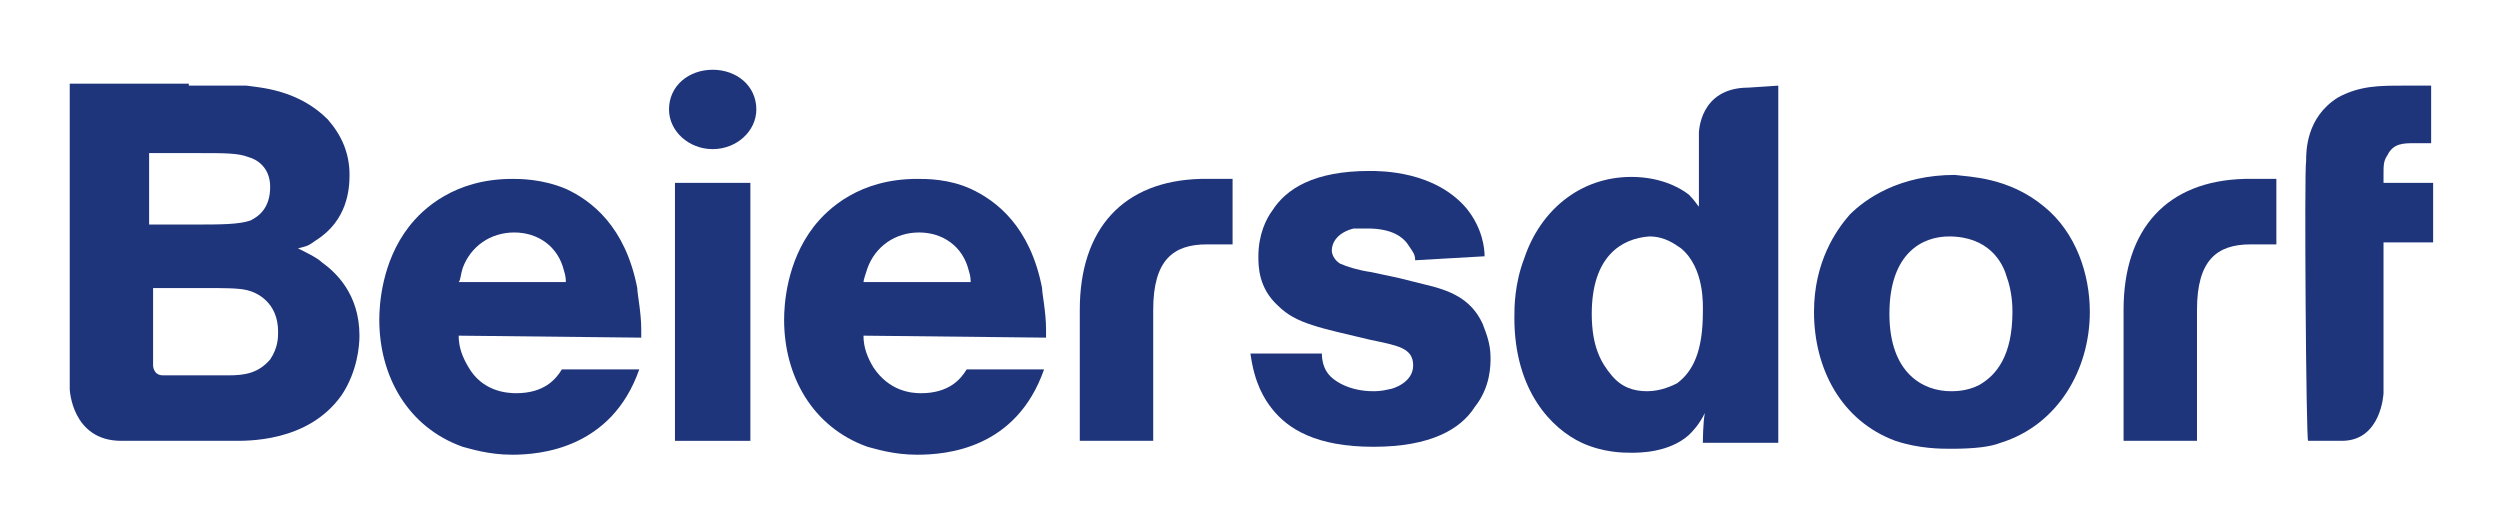
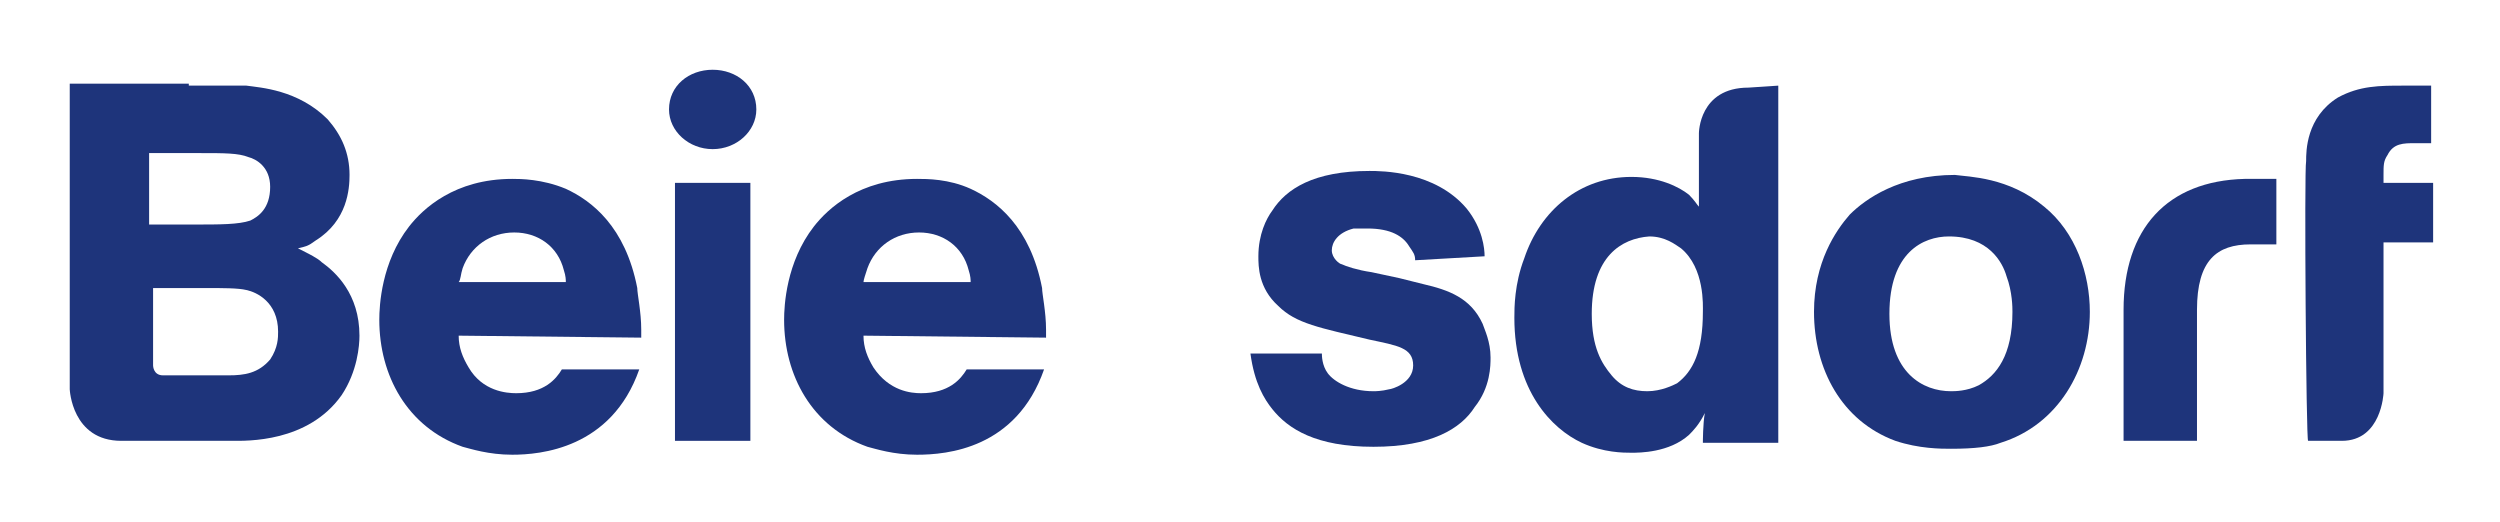
<svg xmlns="http://www.w3.org/2000/svg" version="1.1" id="svg2" x="0px" y="0px" viewBox="0 0 900 188.1" style="enable-background:new 0 0 900 188.1;" xml:space="preserve">
  <style type="text/css">
	.st0{fill:#1E347B;}
</style>
  <g id="g10" transform="matrix(1.25,0,0,-1.25,-491.125,1130.24)">
    <g id="g3981" transform="matrix(5.715,0,0,5.715,-1946.739,-3647.892)">
      <path id="path120" class="st0" d="M516.4,780.9L516.4,780.9v-6.6h3.7v6.6c0,2.5,1,3.3,2.7,3.3h1.3v3.3h-1.6    C518.6,787.4,516.4,785,516.4,780.9L516.4,780.9z" />
-       <path id="path130" class="st0" d="M463.8,780.9L463.8,780.9v-6.6h3.7v6.6c0,2.5,1,3.3,2.7,3.3h1.3v3.3h-1.6    C466,787.4,463.8,785,463.8,780.9L463.8,780.9z" />
      <path id="path140" class="st0" d="M525.6,788.4L525.6,788.4c0,0.5,0,2.2,1.6,3.2c1.1,0.6,2.1,0.6,3.3,0.6h1.4v-2.9h-0.8    c-0.6,0-1.1,0-1.4-0.6c-0.2-0.3-0.2-0.5-0.2-1v-0.4h2.5v-3h-2.5v-7.6c0,0-0.1-2.4-2.1-2.4h-1.7C525.6,774.2,525.5,788,525.6,788.4    L525.6,788.4z" />
      <path id="path150" class="st0" d="M419.3,777.6L419.3,777.6c0.5,0,1.1,0,1.6,0c0.8,0,1.5,0.1,2.1,0.8c0.4,0.6,0.4,1.1,0.4,1.4    c0,1.5-1.1,2-1.6,2.1c-0.4,0.1-1.2,0.1-2.1,0.1h-2.6v-3.9c0,0,0-0.5,0.5-0.5H419.3z M419.1,785.2L419.1,785.2c1.4,0,2.3,0,2.9,0.2    c0.4,0.2,1,0.6,1,1.7c0,1-0.7,1.4-1.1,1.5c-0.5,0.2-1.2,0.2-2.4,0.2h-2.6v-3.6L419.1,785.2L419.1,785.2z M418.9,792.2L418.9,792.2    c1,0,2,0,2.9,0c0.7-0.1,2.6-0.2,4.1-1.7c0.7-0.8,1.1-1.7,1.1-2.8c0-0.7-0.1-2.3-1.7-3.3c-0.4-0.3-0.5-0.3-0.9-0.4    c0.6-0.3,1-0.5,1.2-0.7c0.7-0.5,1.9-1.6,1.9-3.7c0-0.5-0.1-1.8-0.9-3c-1.7-2.4-4.8-2.3-5.5-2.3c-0.9,0-1.7,0-2.5,0h-3.1    c-2.5,0-2.6,2.6-2.6,2.6v15.4H418.9z" />
      <path id="path160" class="st0" d="M443.4,787.3L443.4,787.3h3.8v-13h-3.8V787.3z" />
      <path id="path170" class="st0" d="M489.6,780.7L489.6,780.7c0-1.7,0.5-2.5,1-3.1c0.5-0.6,1.1-0.8,1.8-0.8s1.3,0.3,1.5,0.4    c0.8,0.6,1.3,1.6,1.3,3.6c0,0.3,0.1,2.2-1.1,3.2c-0.3,0.2-0.8,0.6-1.6,0.6C491.1,784.5,489.6,783.6,489.6,780.7z M499,792.2    L499,792.2v-18h-3.8c0,0,0,1,0.1,1.5c-0.3-0.6-0.6-0.9-0.8-1.1c-1-0.9-2.5-0.9-2.9-0.9c-0.4,0-1.4,0-2.5,0.5    c-1.5,0.7-3.4,2.6-3.4,6.3c0,0.5,0,1.7,0.5,3c0.8,2.4,2.8,4.1,5.4,4.1c1.4,0,2.4-0.5,2.9-0.9c0.3-0.3,0.4-0.5,0.5-0.6v3.7    c0,0,0,2.3,2.5,2.3L499,792.2L499,792.2z" />
      <path id="path180" class="st0" d="M437.9,782.3L437.9,782.3c0,0.1,0,0.3-0.1,0.6c-0.3,1.2-1.3,1.9-2.5,1.9c-1.2,0-2.2-0.7-2.6-1.8    c-0.1-0.3-0.1-0.6-0.2-0.7L437.9,782.3L437.9,782.3z M432.5,779.6L432.5,779.6c0-0.6,0.2-1.1,0.5-1.6c0.7-1.2,1.9-1.3,2.4-1.3    c1.4,0,2,0.7,2.3,1.2h3.9c-1.4-4-5-4.3-6.4-4.3c-1.2,0-2.1,0.3-2.5,0.4c-2.8,1-4.2,3.6-4.2,6.4c0,0.7,0.1,2.9,1.5,4.7    c0.7,0.9,2.3,2.4,5.2,2.4c0.4,0,1.5,0,2.7-0.5c1.3-0.6,3-1.9,3.6-5c0-0.3,0.2-1.2,0.2-2.1c0-0.1,0-0.3,0-0.4L432.5,779.6    L432.5,779.6z" />
      <path id="path190" class="st0" d="M458.3,782.3L458.3,782.3c0,0.1,0,0.3-0.1,0.6c-0.3,1.2-1.3,1.9-2.5,1.9c-1.2,0-2.2-0.7-2.6-1.8    c-0.1-0.3-0.2-0.6-0.2-0.7L458.3,782.3L458.3,782.3z M452.9,779.6L452.9,779.6c0-0.6,0.2-1.1,0.5-1.6c0.8-1.2,1.9-1.3,2.4-1.3    c1.4,0,2,0.7,2.3,1.2h3.9c-1.4-4-4.9-4.3-6.4-4.3c-1.2,0-2.1,0.3-2.5,0.4c-2.8,1-4.2,3.6-4.2,6.4c0,0.7,0.1,2.9,1.5,4.7    c0.7,0.9,2.3,2.4,5.2,2.4c0.5,0,1.6,0,2.7-0.5c1.3-0.6,3-1.9,3.6-5c0-0.3,0.2-1.2,0.2-2.1c0-0.1,0-0.3,0-0.4L452.9,779.6    L452.9,779.6z" />
      <path id="path200" class="st0" d="M480.7,783.4L480.7,783.4c0,0.3-0.1,0.4-0.3,0.7c-0.3,0.5-0.9,0.9-2.1,0.9c-0.4,0-0.6,0-0.7,0    c-0.8-0.2-1.1-0.7-1.1-1.1c0-0.4,0.4-0.7,0.5-0.7c0.2-0.1,0.8-0.3,1.5-0.4l1.4-0.3l1.2-0.3c1.3-0.3,2.4-0.7,3-2    c0.1-0.3,0.4-0.9,0.4-1.7c0-0.4,0-1.5-0.8-2.5c-0.7-1.1-2.2-2-5.1-2c-2.9,0-4.3,0.9-5.1,1.9c-0.4,0.5-0.9,1.3-1.1,2.8h3.6    c0-0.1,0-0.6,0.3-1c0.3-0.4,1.1-0.9,2.3-0.9c0.1,0,0.4,0,0.8,0.1c0.1,0,1.2,0.3,1.2,1.2s-0.8,1-2.2,1.3c-2.5,0.6-3.7,0.8-4.6,1.7    c-1,0.9-1,2-1,2.5c0,1.1,0.4,1.9,0.7,2.3c0.7,1.1,2.1,2,4.9,2c0.6,0,3.3,0,4.9-1.9c0.8-1,0.9-2,0.9-2.4L480.7,783.4L480.7,783.4z" />
      <path id="path210" class="st0" d="M504.6,780.7L504.6,780.7c0-3,1.7-3.9,3.1-3.9c0.2,0,0.8,0,1.4,0.3c0.9,0.5,1.7,1.5,1.7,3.7    c0,0.2,0,1-0.3,1.8c-0.2,0.7-0.9,2-2.9,2C506.3,784.6,504.6,783.8,504.6,780.7L504.6,780.7z M512.4,786.1L512.4,786.1    c1.6-1.3,2.3-3.4,2.3-5.3c0-2.9-1.6-5.7-4.5-6.6c-0.5-0.2-1.3-0.3-2.5-0.3c-0.5,0-1.6,0-2.8,0.4c-2.7,1-4.1,3.6-4.1,6.5    c0,2.5,1.1,4.1,1.8,4.9c0.8,0.8,2.5,2,5.3,2C508.6,787.6,510.6,787.6,512.4,786.1L512.4,786.1z" />
      <path id="path220" class="st0" d="M447.5,791L447.5,791c0-1.1-1-2-2.2-2c-1.2,0-2.2,0.9-2.2,2c0,1.2,1,2,2.2,2    C446.5,793,447.5,792.2,447.5,791z" />
    </g>
  </g>
</svg>